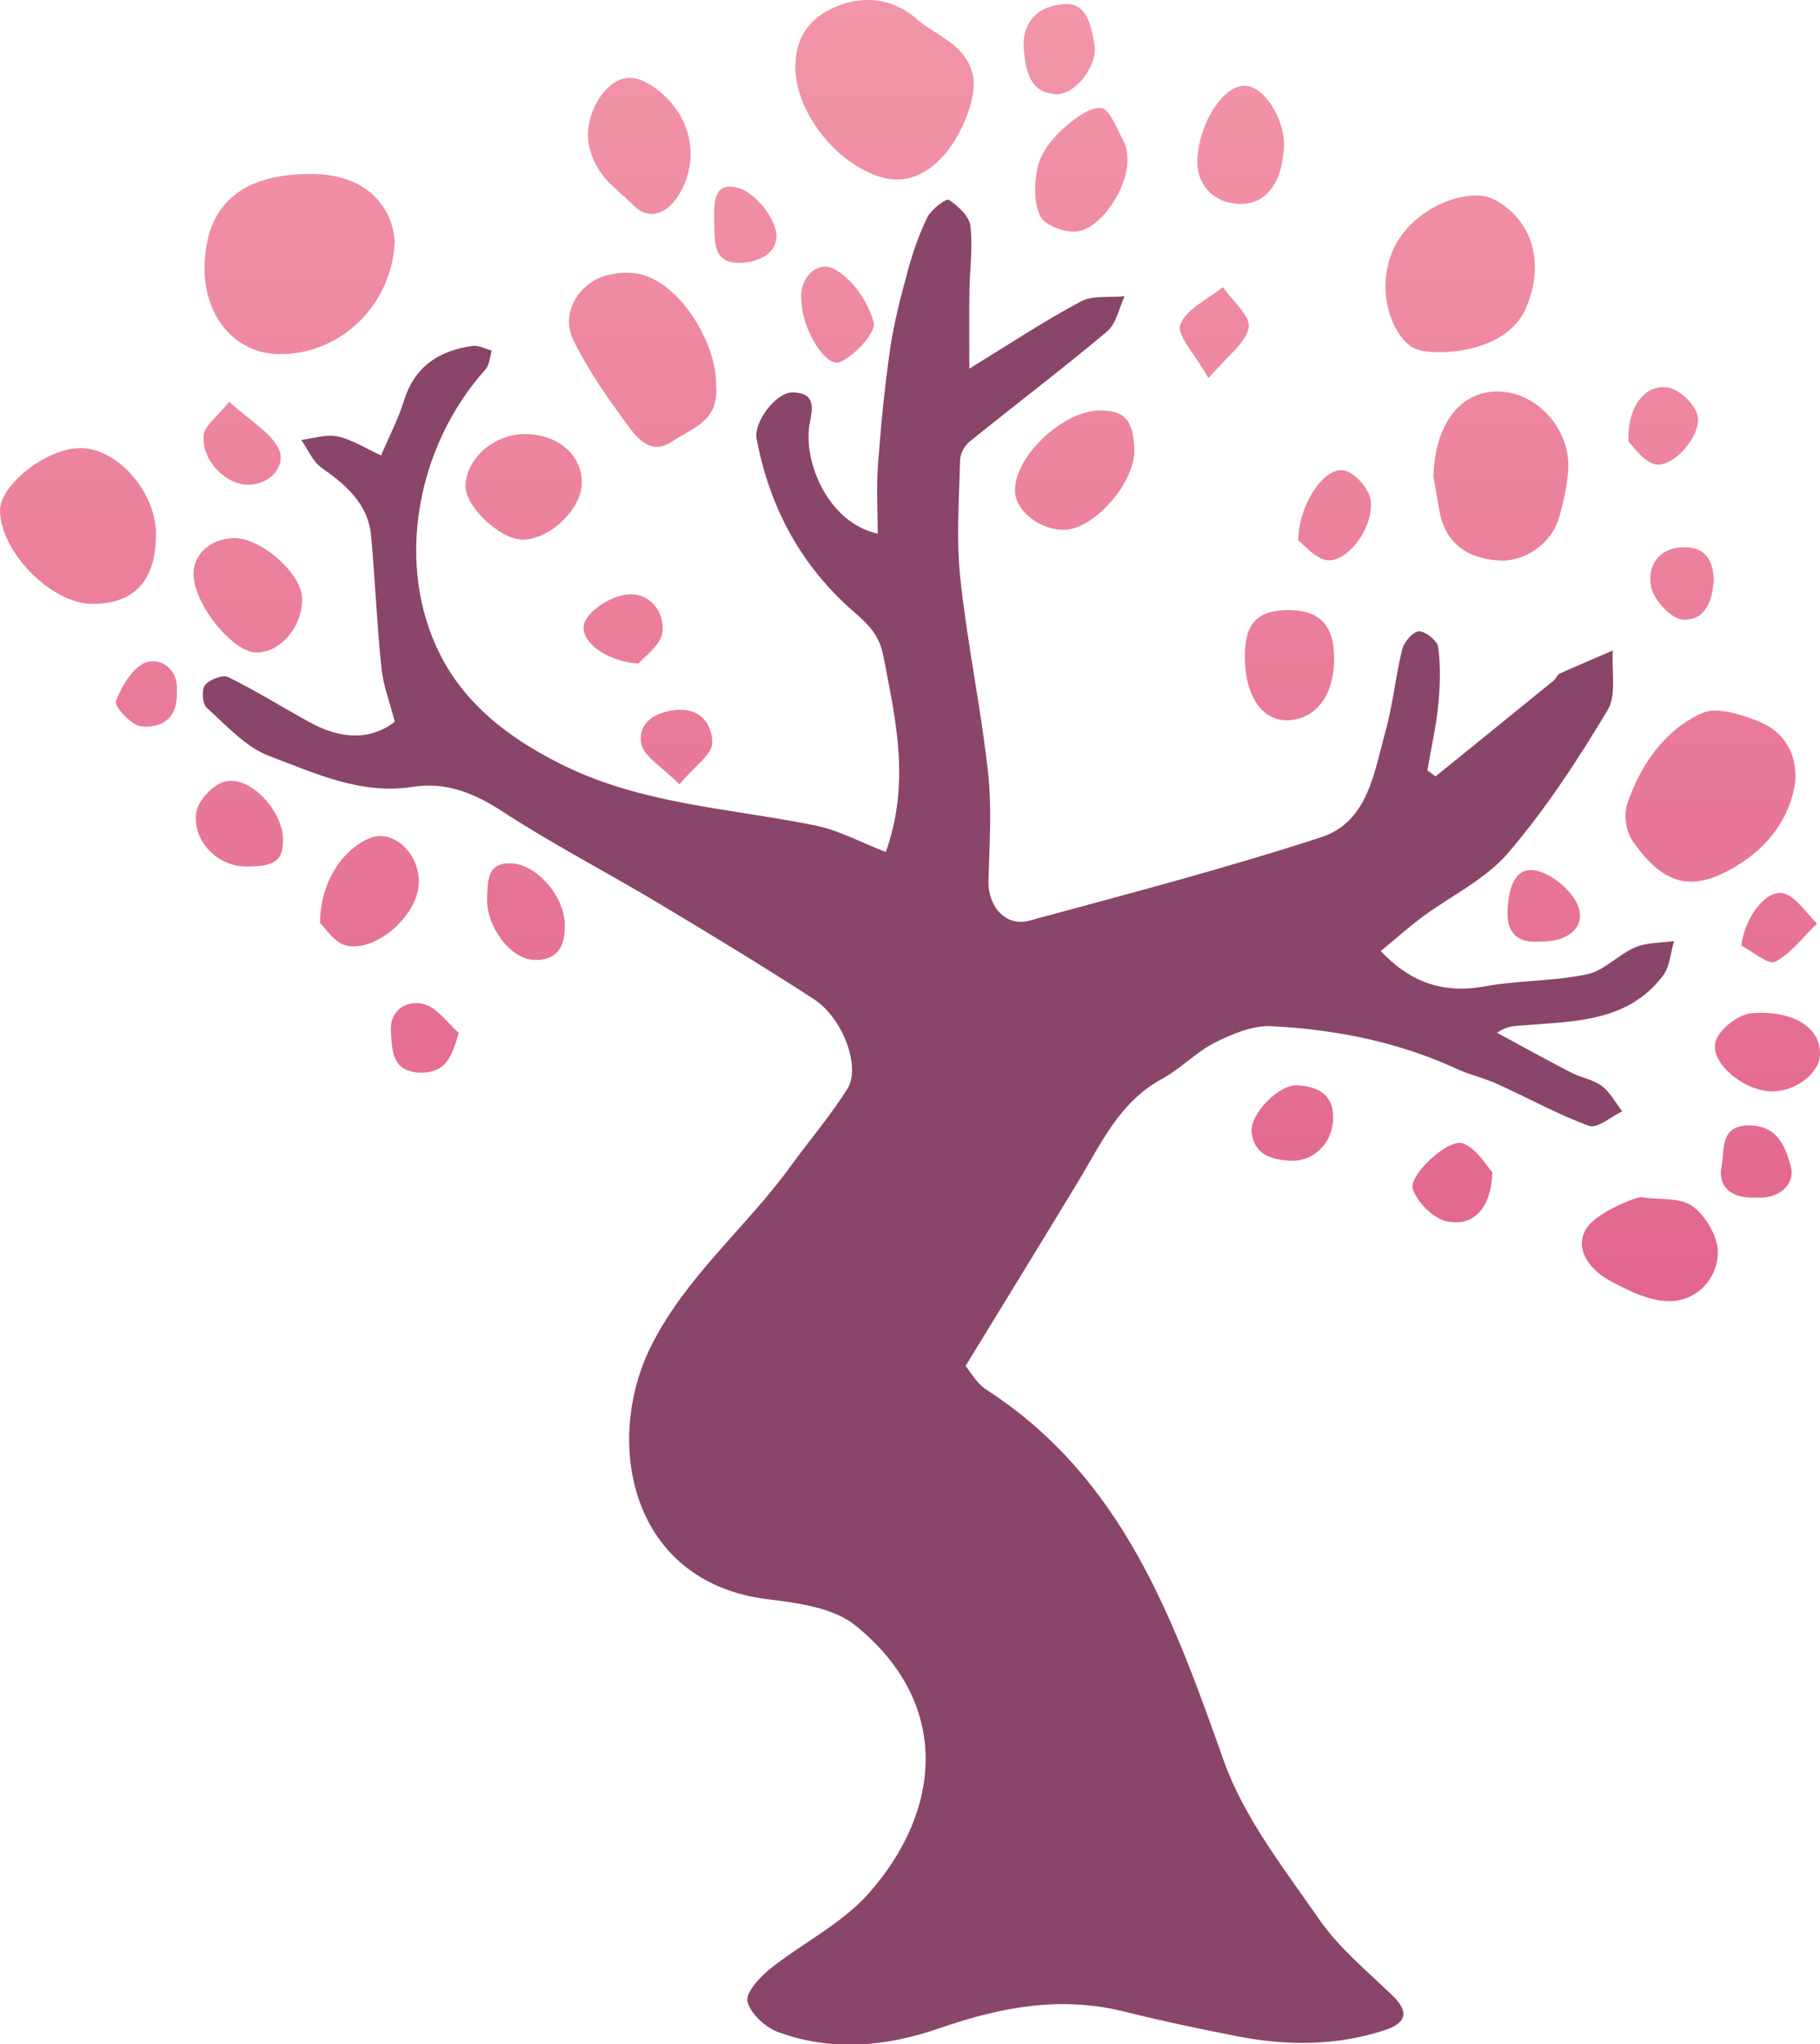
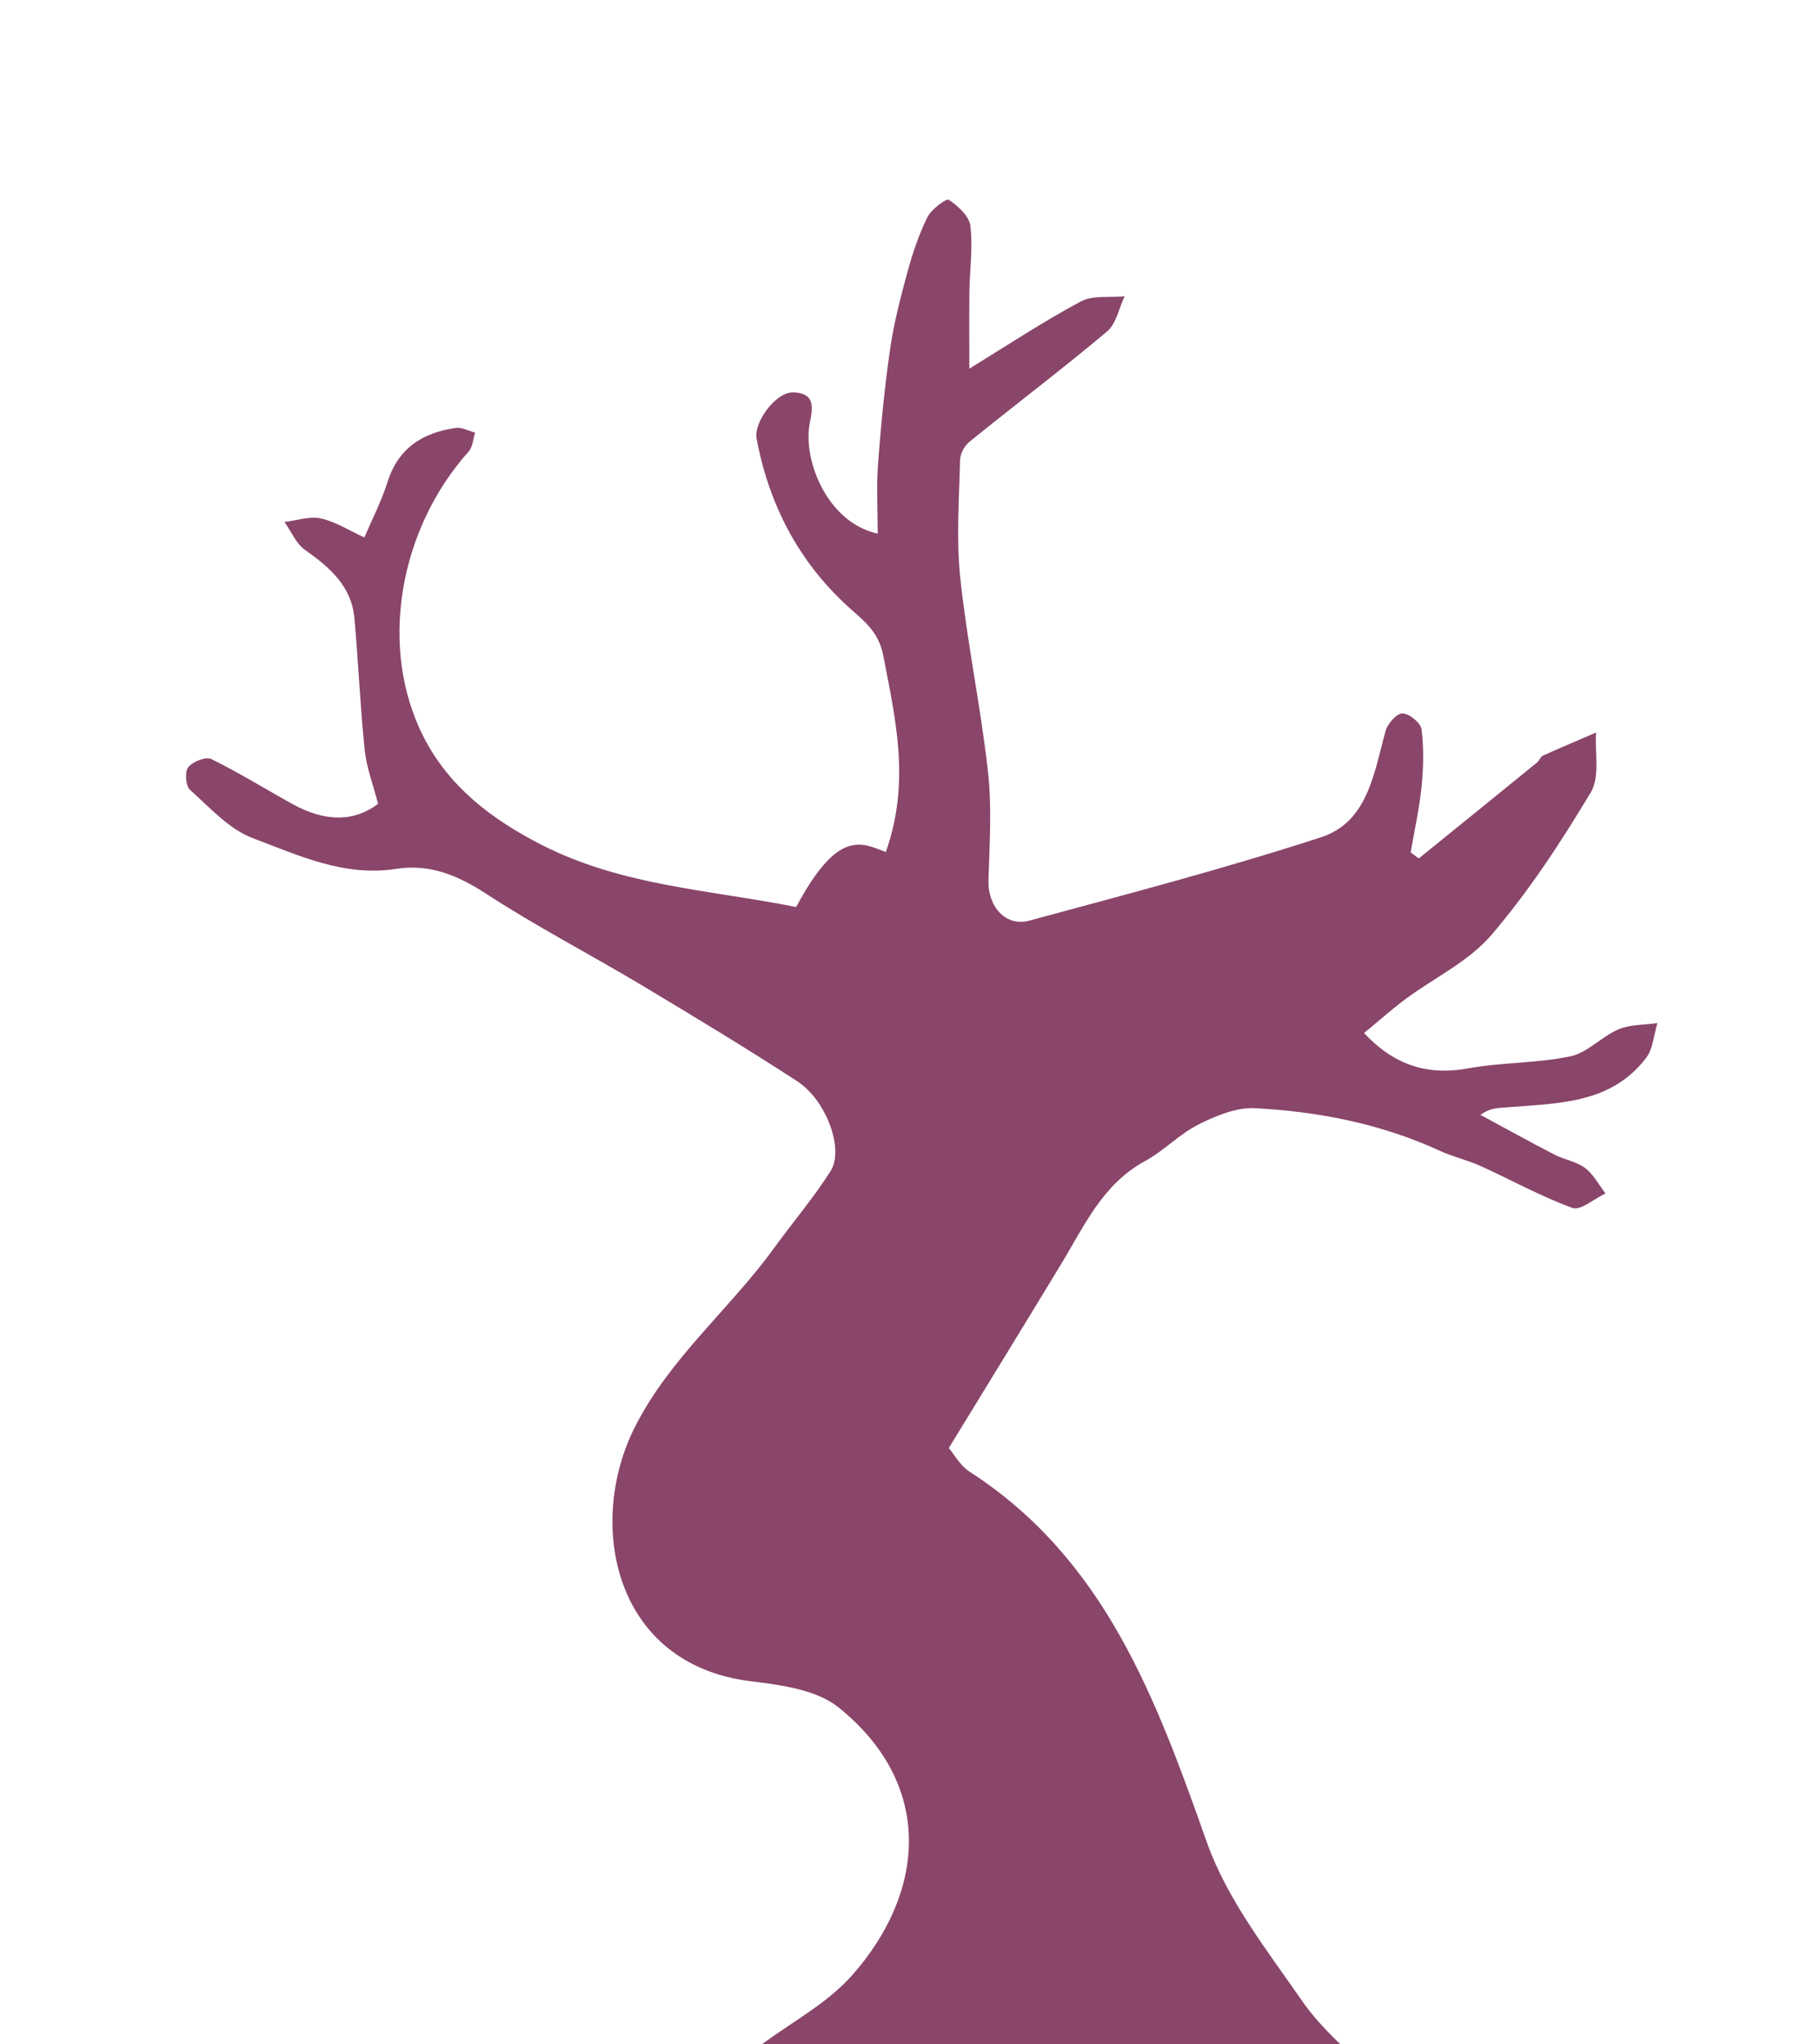
<svg xmlns="http://www.w3.org/2000/svg" version="1.1" id="From_selection_xA0_Image_1_" x="0px" y="0px" viewBox="0 0 158.9 178.44" style="enable-background:new 0 0 158.9 178.44;" xml:space="preserve">
  <style type="text/css">
	.st0{fill:#8A456A;}
	.st1{fill:url(#SVGID_1_);}
</style>
  <g>
-     <path class="st0" d="M77.34,74.37c2.17-6.15,0.84-11.57-0.21-17.09c-0.42-2.21-1.76-3.12-3.07-4.31c-4.36-3.98-6.91-8.92-8-14.66   c-0.28-1.49,1.71-4.1,3.17-4.06c1.81,0.05,1.8,1.09,1.48,2.63c-0.67,3.22,1.5,8.74,5.92,9.7c0-2.08-0.12-4.1,0.03-6.09   c0.25-3.34,0.57-6.68,1.05-10c0.33-2.29,0.92-4.55,1.53-6.79c0.44-1.62,0.99-3.24,1.73-4.74c0.34-0.69,1.64-1.66,1.86-1.52   c0.81,0.53,1.78,1.41,1.89,2.26c0.23,1.86-0.05,3.78-0.08,5.67c-0.03,2.14-0.01,4.27-0.01,6.81c3.34-2.05,6.45-4.11,9.72-5.86   c1.06-0.57,2.55-0.33,3.84-0.46c-0.5,1.04-0.73,2.4-1.53,3.07c-3.93,3.3-8.03,6.4-12.02,9.63c-0.43,0.35-0.81,1.05-0.82,1.6   c-0.08,3.43-0.34,6.9,0.02,10.29c0.6,5.66,1.79,11.26,2.42,16.92c0.35,3.13,0.13,6.33,0.04,9.5c-0.06,2.24,1.5,4.05,3.56,3.49   c8.53-2.31,17.09-4.55,25.48-7.28c4.1-1.33,4.63-5.67,5.63-9.27c0.65-2.34,0.87-4.8,1.46-7.16c0.16-0.63,0.97-1.55,1.47-1.54   c0.59,0.01,1.6,0.82,1.67,1.39c0.21,1.65,0.17,3.35,0,5.02c-0.19,1.92-0.62,3.82-0.95,5.72c0.24,0.18,0.47,0.35,0.71,0.53   c3.44-2.79,6.89-5.57,10.32-8.37c0.21-0.17,0.31-0.51,0.53-0.61c1.53-0.69,3.09-1.34,4.63-2.01c-0.12,1.76,0.35,3.87-0.46,5.22   c-2.6,4.33-5.4,8.62-8.68,12.45c-1.98,2.32-5,3.74-7.52,5.61c-1.23,0.92-2.38,1.95-3.6,2.95c2.54,2.71,5.42,3.75,9.05,3.09   c2.96-0.54,6.03-0.44,8.97-1.06c1.49-0.31,2.72-1.72,4.19-2.35c1.03-0.44,2.26-0.38,3.4-0.55c-0.31,1.02-0.37,2.24-0.98,3.04   c-3.1,4.06-7.76,3.95-12.21,4.32c-0.68,0.06-1.36,0.01-2.26,0.65c2.15,1.16,4.28,2.34,6.44,3.46c0.87,0.45,1.93,0.61,2.7,1.18   c0.73,0.55,1.2,1.46,1.78,2.22c-0.98,0.46-2.17,1.52-2.89,1.26c-2.76-1-5.35-2.45-8.03-3.66c-1.12-0.51-2.35-0.78-3.47-1.29   c-5.15-2.38-10.63-3.46-16.22-3.75c-1.62-0.08-3.41,0.66-4.92,1.42c-1.67,0.84-3.02,2.3-4.68,3.2c-3.71,2.02-5.3,5.67-7.33,9.01   c-3.17,5.23-6.37,10.44-9.79,16.03c0.42,0.49,0.96,1.51,1.8,2.06c11.87,7.65,16.31,19.89,20.74,32.39   c1.77,4.98,5.26,9.42,8.33,13.85c1.73,2.49,4.17,4.5,6.38,6.63c1.45,1.39,1.33,2.4-0.67,3.05c-4.2,1.37-8.49,1.37-12.78,0.54   c-3.33-0.64-6.66-1.35-9.95-2.17c-5.58-1.39-10.84-0.38-16.17,1.47c-4.55,1.58-9.37,2.05-14.04,0.32c-1.12-0.41-2.4-1.59-2.68-2.65   c-0.19-0.75,1.04-2.11,1.93-2.83c2.84-2.28,6.3-3.96,8.66-6.63c6.45-7.29,7.18-16.66-1.18-23.39c-1.93-1.55-5.03-1.96-7.66-2.28   c-12.03-1.48-14.34-13.78-10.15-22.13c3.05-6.07,8.27-10.3,12.15-15.64c1.64-2.27,3.48-4.41,4.97-6.77c1.2-1.9-0.38-6.18-2.91-7.83   c-4.48-2.91-9.05-5.67-13.64-8.42c-4.49-2.68-9.15-5.1-13.53-7.95c-2.48-1.62-4.95-2.63-7.86-2.17c-4.54,0.71-8.54-1.19-12.53-2.69   c-2.06-0.78-3.74-2.67-5.46-4.21c-0.38-0.34-0.47-1.57-0.16-1.97c0.39-0.49,1.54-0.95,2.01-0.72c2.41,1.18,4.69,2.6,7.04,3.9   c2.95,1.65,5.49,1.57,7.53,0.01c-0.43-1.66-1.01-3.16-1.17-4.71c-0.4-3.83-0.55-7.69-0.9-11.52c-0.26-2.79-2.17-4.42-4.32-5.94   c-0.78-0.55-1.2-1.61-1.78-2.43c1.06-0.13,2.18-0.52,3.17-0.31c1.28,0.28,2.46,1.05,3.8,1.66c0.66-1.55,1.49-3.14,2.02-4.83   c0.94-2.99,3.09-4.32,5.98-4.73c0.53-0.07,1.11,0.27,1.67,0.41c-0.18,0.56-0.2,1.25-0.56,1.65c-6.06,6.76-7.93,17.1-3.92,24.95   c2.18,4.25,5.82,7.11,10.3,9.39c7.09,3.61,14.74,3.92,22.21,5.42C73.13,72.41,75.14,73.52,77.34,74.37z" />
+     <path class="st0" d="M77.34,74.37c2.17-6.15,0.84-11.57-0.21-17.09c-0.42-2.21-1.76-3.12-3.07-4.31c-4.36-3.98-6.91-8.92-8-14.66   c-0.28-1.49,1.71-4.1,3.17-4.06c1.81,0.05,1.8,1.09,1.48,2.63c-0.67,3.22,1.5,8.74,5.92,9.7c0-2.08-0.12-4.1,0.03-6.09   c0.25-3.34,0.57-6.68,1.05-10c0.33-2.29,0.92-4.55,1.53-6.79c0.44-1.62,0.99-3.24,1.73-4.74c0.34-0.69,1.64-1.66,1.86-1.52   c0.81,0.53,1.78,1.41,1.89,2.26c0.23,1.86-0.05,3.78-0.08,5.67c-0.03,2.14-0.01,4.27-0.01,6.81c3.34-2.05,6.45-4.11,9.72-5.86   c1.06-0.57,2.55-0.33,3.84-0.46c-0.5,1.04-0.73,2.4-1.53,3.07c-3.93,3.3-8.03,6.4-12.02,9.63c-0.43,0.35-0.81,1.05-0.82,1.6   c-0.08,3.43-0.34,6.9,0.02,10.29c0.6,5.66,1.79,11.26,2.42,16.92c0.35,3.13,0.13,6.33,0.04,9.5c-0.06,2.24,1.5,4.05,3.56,3.49   c8.53-2.31,17.09-4.55,25.48-7.28c4.1-1.33,4.63-5.67,5.63-9.27c0.16-0.63,0.97-1.55,1.47-1.54   c0.59,0.01,1.6,0.82,1.67,1.39c0.21,1.65,0.17,3.35,0,5.02c-0.19,1.92-0.62,3.82-0.95,5.72c0.24,0.18,0.47,0.35,0.71,0.53   c3.44-2.79,6.89-5.57,10.32-8.37c0.21-0.17,0.31-0.51,0.53-0.61c1.53-0.69,3.09-1.34,4.63-2.01c-0.12,1.76,0.35,3.87-0.46,5.22   c-2.6,4.33-5.4,8.62-8.68,12.45c-1.98,2.32-5,3.74-7.52,5.61c-1.23,0.92-2.38,1.95-3.6,2.95c2.54,2.71,5.42,3.75,9.05,3.09   c2.96-0.54,6.03-0.44,8.97-1.06c1.49-0.31,2.72-1.72,4.19-2.35c1.03-0.44,2.26-0.38,3.4-0.55c-0.31,1.02-0.37,2.24-0.98,3.04   c-3.1,4.06-7.76,3.95-12.21,4.32c-0.68,0.06-1.36,0.01-2.26,0.65c2.15,1.16,4.28,2.34,6.44,3.46c0.87,0.45,1.93,0.61,2.7,1.18   c0.73,0.55,1.2,1.46,1.78,2.22c-0.98,0.46-2.17,1.52-2.89,1.26c-2.76-1-5.35-2.45-8.03-3.66c-1.12-0.51-2.35-0.78-3.47-1.29   c-5.15-2.38-10.63-3.46-16.22-3.75c-1.62-0.08-3.41,0.66-4.92,1.42c-1.67,0.84-3.02,2.3-4.68,3.2c-3.71,2.02-5.3,5.67-7.33,9.01   c-3.17,5.23-6.37,10.44-9.79,16.03c0.42,0.49,0.96,1.51,1.8,2.06c11.87,7.65,16.31,19.89,20.74,32.39   c1.77,4.98,5.26,9.42,8.33,13.85c1.73,2.49,4.17,4.5,6.38,6.63c1.45,1.39,1.33,2.4-0.67,3.05c-4.2,1.37-8.49,1.37-12.78,0.54   c-3.33-0.64-6.66-1.35-9.95-2.17c-5.58-1.39-10.84-0.38-16.17,1.47c-4.55,1.58-9.37,2.05-14.04,0.32c-1.12-0.41-2.4-1.59-2.68-2.65   c-0.19-0.75,1.04-2.11,1.93-2.83c2.84-2.28,6.3-3.96,8.66-6.63c6.45-7.29,7.18-16.66-1.18-23.39c-1.93-1.55-5.03-1.96-7.66-2.28   c-12.03-1.48-14.34-13.78-10.15-22.13c3.05-6.07,8.27-10.3,12.15-15.64c1.64-2.27,3.48-4.41,4.97-6.77c1.2-1.9-0.38-6.18-2.91-7.83   c-4.48-2.91-9.05-5.67-13.64-8.42c-4.49-2.68-9.15-5.1-13.53-7.95c-2.48-1.62-4.95-2.63-7.86-2.17c-4.54,0.71-8.54-1.19-12.53-2.69   c-2.06-0.78-3.74-2.67-5.46-4.21c-0.38-0.34-0.47-1.57-0.16-1.97c0.39-0.49,1.54-0.95,2.01-0.72c2.41,1.18,4.69,2.6,7.04,3.9   c2.95,1.65,5.49,1.57,7.53,0.01c-0.43-1.66-1.01-3.16-1.17-4.71c-0.4-3.83-0.55-7.69-0.9-11.52c-0.26-2.79-2.17-4.42-4.32-5.94   c-0.78-0.55-1.2-1.61-1.78-2.43c1.06-0.13,2.18-0.52,3.17-0.31c1.28,0.28,2.46,1.05,3.8,1.66c0.66-1.55,1.49-3.14,2.02-4.83   c0.94-2.99,3.09-4.32,5.98-4.73c0.53-0.07,1.11,0.27,1.67,0.41c-0.18,0.56-0.2,1.25-0.56,1.65c-6.06,6.76-7.93,17.1-3.92,24.95   c2.18,4.25,5.82,7.11,10.3,9.39c7.09,3.61,14.74,3.92,22.21,5.42C73.13,72.41,75.14,73.52,77.34,74.37z" />
    <linearGradient id="SVGID_1_" gradientUnits="userSpaceOnUse" x1="79.448" y1="113.569" x2="79.448" y2="1.818989e-12">
      <stop offset="0" style="stop-color:#E2658D" />
      <stop offset="1" style="stop-color:#F295A8" />
    </linearGradient>
-     <path class="st1" d="M34.46,21.05c-0.2,5.55-4.74,9.95-10.14,9.86c-3.81-0.07-6.58-3.32-6.46-7.77c0.15-5.87,3.98-8.07,9.65-7.95   C31.79,15.29,34.22,17.82,34.46,21.05z M74.99,14.6c2.28,1.34,4.35,1.57,6.49-0.15c2.33-1.86,3.97-6.03,3.43-8.03   c-0.71-2.64-3.16-3.26-4.88-4.77c-2.34-2.06-5.16-1.97-7.34-0.94c-1.55,0.73-3.25,2.09-3.25,5.15S71.72,12.69,74.99,14.6z    M153.57,62.98c-1.55-0.63-3.7-1.32-5-0.72c-3.29,1.51-5.35,4.52-6.51,7.94c-0.31,0.93-0.09,2.4,0.48,3.21   c2.74,3.91,5.24,4.55,9.2,2.1c2.64-1.64,4.53-4.07,5.01-7.3C156.89,65.69,155.73,63.85,153.57,62.98z M125.63,44.38   c0.44,2.79,2.18,4.32,5.18,4.54c2.28,0.17,4.65-1.44,5.32-3.77c0.37-1.3,0.67-2.65,0.78-3.99c0.33-4.23-3.66-7.82-7.49-6.82   c-2.47,0.65-4.15,3.24-4.27,7.26C125.23,42.09,125.45,43.23,125.63,44.38z M13.62,46.63c0.01-3.72-3.43-7.58-6.69-7.52   c-2.9,0.05-6.94,3.23-6.93,5.44c0.03,3.64,4.51,8.17,8.08,8.16C11.75,52.71,13.61,50.66,13.62,46.63z M56.32,24.05   c-1.32-0.45-3.26-0.26-4.45,0.44c-1.79,1.05-2.78,3.21-1.81,5.2c1.33,2.71,3.11,5.23,4.92,7.67c0.8,1.09,2.01,2.33,3.69,1.18   c1.69-1.15,4.1-1.73,3.85-4.82C62.63,30.24,59.72,25.19,56.32,24.05z M138.51,107.22c-1.11,1.77,0.28,3.57,1.92,4.49   c1.64,0.91,3.55,1.87,5.34,1.86c2.33-0.01,4.13-1.86,4.21-4.16c0.05-1.38-1.02-3.24-2.17-4.1c-1.08-0.81-2.93-0.58-4.45-0.8   C143.22,104.31,139.42,105.77,138.51,107.22z M96.03,35.83c-3.27,0.01-7.55,4.11-7.41,7.1c0.08,1.72,2.24,3.37,4.34,3.31   c2.58-0.07,6.1-4.08,6.07-6.91C99,36.73,98.21,35.82,96.03,35.83z M55.37,17.98c1.22,1.21,2.78,0.78,3.84-0.88   c1.6-2.51,1.49-5.8-0.73-8.27c-0.86-0.95-2.2-1.96-3.38-2.03c-2.23-0.15-4.31,3.43-3.64,6.06S53.6,16.23,55.37,17.98z M40.64,42.38   c-0.07,1.76,2.95,4.66,4.91,4.72c2.35,0.08,5.22-2.62,5.25-4.92c0.02-2.46-2.06-4.27-4.95-4.29   C43.17,37.87,40.73,39.98,40.64,42.38z M16.9,50.31c0.2,2.7,3.54,6.7,5.55,6.65c2.09-0.05,3.97-2.3,3.93-4.72   c-0.03-2.19-3.65-5.36-6.02-5.27C18.28,47.04,16.77,48.5,16.9,50.31z M98.17,12.48c-0.59-1.13-1.33-3.04-2.05-3.06   c-1.15-0.03-2.49,1.06-3.47,1.97c-0.9,0.84-1.78,2-2.04,3.16c-0.32,1.38-0.37,3.1,0.21,4.31c0.39,0.81,2.14,1.46,3.18,1.35   c2.08-0.24,4.43-3.67,4.44-6.24C98.4,13.71,98.45,13.01,98.17,12.48z M108.68,7.48c-1.86-0.02-3.94,3.15-4.14,6.34   c-0.14,2.18,1.31,3.83,3.49,3.97c2.4,0.16,3.89-1.67,4.07-4.96C112.22,10.43,110.36,7.5,108.68,7.48z M112.42,62.87   c2.54-0.08,4.13-2.28,4.06-5.62c-0.06-2.83-1.41-4.08-4.27-3.99c-2.58,0.08-3.6,1.34-3.52,4.34   C108.77,60.85,110.25,62.93,112.42,62.87z M30.29,82.55c2.6,0.51,6.01-2.56,6.26-5.23c0.25-2.68-2.17-5.04-4.28-4.16   c-2.37,0.99-4.31,3.85-4.33,7.4C28.38,80.97,29.22,82.33,30.29,82.55z M152.98,88.43c-1.15,0.08-2.8,1.33-3.17,2.4   c-0.63,1.83,2.32,4.33,4.77,4.43c2.08,0.09,4.26-1.52,4.32-3.19C158.98,89.78,156.73,88.18,152.98,88.43z M24.71,73.23   c-0.04-2.45-2.81-5.49-5.01-5.03c-1.03,0.22-2.4,1.65-2.56,2.69c-0.37,2.53,1.85,4.7,4.25,4.74   C24.01,75.66,24.74,75.13,24.71,73.23z M44.76,75.37c-2.25-0.17-2.16,1.51-2.23,2.89c-0.14,2.58,2.02,5.45,4.1,5.53   c1.96,0.07,2.7-1.12,2.68-2.93C49.39,78.4,46.99,75.54,44.76,75.37z M73.38,31.59c1.31-0.61,3.14-2.6,2.9-3.47   c-0.5-1.8-1.92-3.9-3.54-4.68c-1.39-0.67-3.01,0.83-2.77,2.78C70.02,28.79,72.13,32.17,73.38,31.59z M89.4,4.5   c0.19,1.72,0.53,3.6,2.8,3.72c1.64,0.09,3.64-2.46,3.36-4.27c-0.28-1.82-0.73-3.69-2.54-3.59C90.43,0.46,89.14,2.14,89.4,4.5z    M115.72,48.87c1.73,0.43,4.22-2.68,3.96-5.16c-0.11-0.97-1.24-2.3-2.19-2.61c-1.68-0.54-4.04,2.61-4.15,6.05   C113.84,47.54,114.68,48.61,115.72,48.87z M127.74,99.81c-1.28-0.5-4.83,2.8-4.38,4.02c0.43,1.16,1.78,2.52,2.94,2.77   c2.32,0.5,3.89-1.08,3.99-4.29C129.79,101.78,128.96,100.28,127.74,99.81z M113.31,94.73c-1.66-0.13-4.24,2.57-4.03,4.14   c0.25,1.96,1.79,2.37,3.4,2.44c2.11,0.1,3.76-1.66,3.71-3.85C116.37,95.42,114.93,94.85,113.31,94.73z M57.84,55.18   c0.2-1.79-1.13-3.49-3.07-3.29c-1.34,0.14-3.11,1.18-3.68,2.33c-0.74,1.48,1.55,3.49,4.66,3.7C56.24,57.31,57.71,56.32,57.84,55.18   z M17.78,37.98c-0.2,2.21,1.95,4.38,3.95,4.33c1.98-0.05,3.18-1.71,2.66-2.99c-0.62-1.52-2.51-2.53-4.38-4.26   C18.88,36.48,17.85,37.18,17.78,37.98z M144.48,40.52c1.53,0.39,4.11-2.46,3.73-4.24c-0.21-0.99-1.57-2.28-2.57-2.45   c-2.01-0.34-3.56,1.65-3.47,4.71C142.64,38.98,143.43,40.26,144.48,40.52z M137.86,79.32c-0.38-1.42-2.38-3.12-3.87-3.35   c-1.88-0.29-2.31,1.85-2.37,3.57c-0.07,1.98,0.96,2.81,2.84,2.64C136.55,82.26,138.36,81.18,137.86,79.32z M109.02,28.59   c0.17-1.02-1.43-2.34-2.25-3.53c-1.31,1.06-3.2,1.91-3.72,3.27c-0.35,0.9,1.27,2.56,2.46,4.68   C107.17,31.05,108.79,29.94,109.02,28.59z M156.33,101.73c-0.41-1.4-1.01-3.5-3.62-3.5c-2.61,0-2.12,2.22-2.39,3.49   c-0.41,1.99,0.97,2.92,3.03,2.81C155.34,104.68,156.81,103.36,156.33,101.73z M154.98,83.95c1.41-0.74,2.46-2.18,3.66-3.34   c-0.96-0.91-1.79-2.31-2.91-2.63c-1.48-0.42-3.4,2.08-3.7,4.55C153.03,83.05,154.4,84.25,154.98,83.95z M64.71,22.94   c1.89-0.07,3.5-1.16,2.98-2.98c-0.41-1.44-1.94-3.23-3.3-3.58c-2.25-0.57-2.02,1.62-2.04,2.96C62.42,21.16,62.2,23.04,64.71,22.94z    M146.95,47.77c-2.23,0.06-3.16,1.73-2.79,3.47c0.24,1.14,1.75,2.79,2.77,2.84c2.04,0.12,2.6-1.79,2.69-3.46   C149.58,48.69,148.7,47.72,146.95,47.77z M62.18,64.86c0.02-1.54-0.93-3.08-3.12-2.89c-1.9,0.17-3.39,1.13-3.07,2.94   c0.21,1.14,1.83,2.03,3.33,3.55C60.67,66.85,62.17,65.86,62.18,64.86z M36.99,87.64c-1.45-0.36-2.98,0.49-2.86,2.37   c0.1,1.64,0.06,3.59,2.63,3.61c2.03,0.01,2.66-1.16,3.29-3.47C39.04,89.27,38.15,87.93,36.99,87.64z M12.78,57.81   c-1.17,0.39-2.14,2.06-2.66,3.38c-0.17,0.43,1.31,2.1,2.16,2.2c1.92,0.23,3.3-0.78,3.16-3.12C15.58,58.4,14.02,57.39,12.78,57.81z    M130.43,17.4c-2.13-1.12-7.16,0.62-8.83,4.48s0.25,8.08,2.2,8.65c1.94,0.57,7.77,0.22,9.43-3.64S133.85,19.19,130.43,17.4z" />
  </g>
</svg>